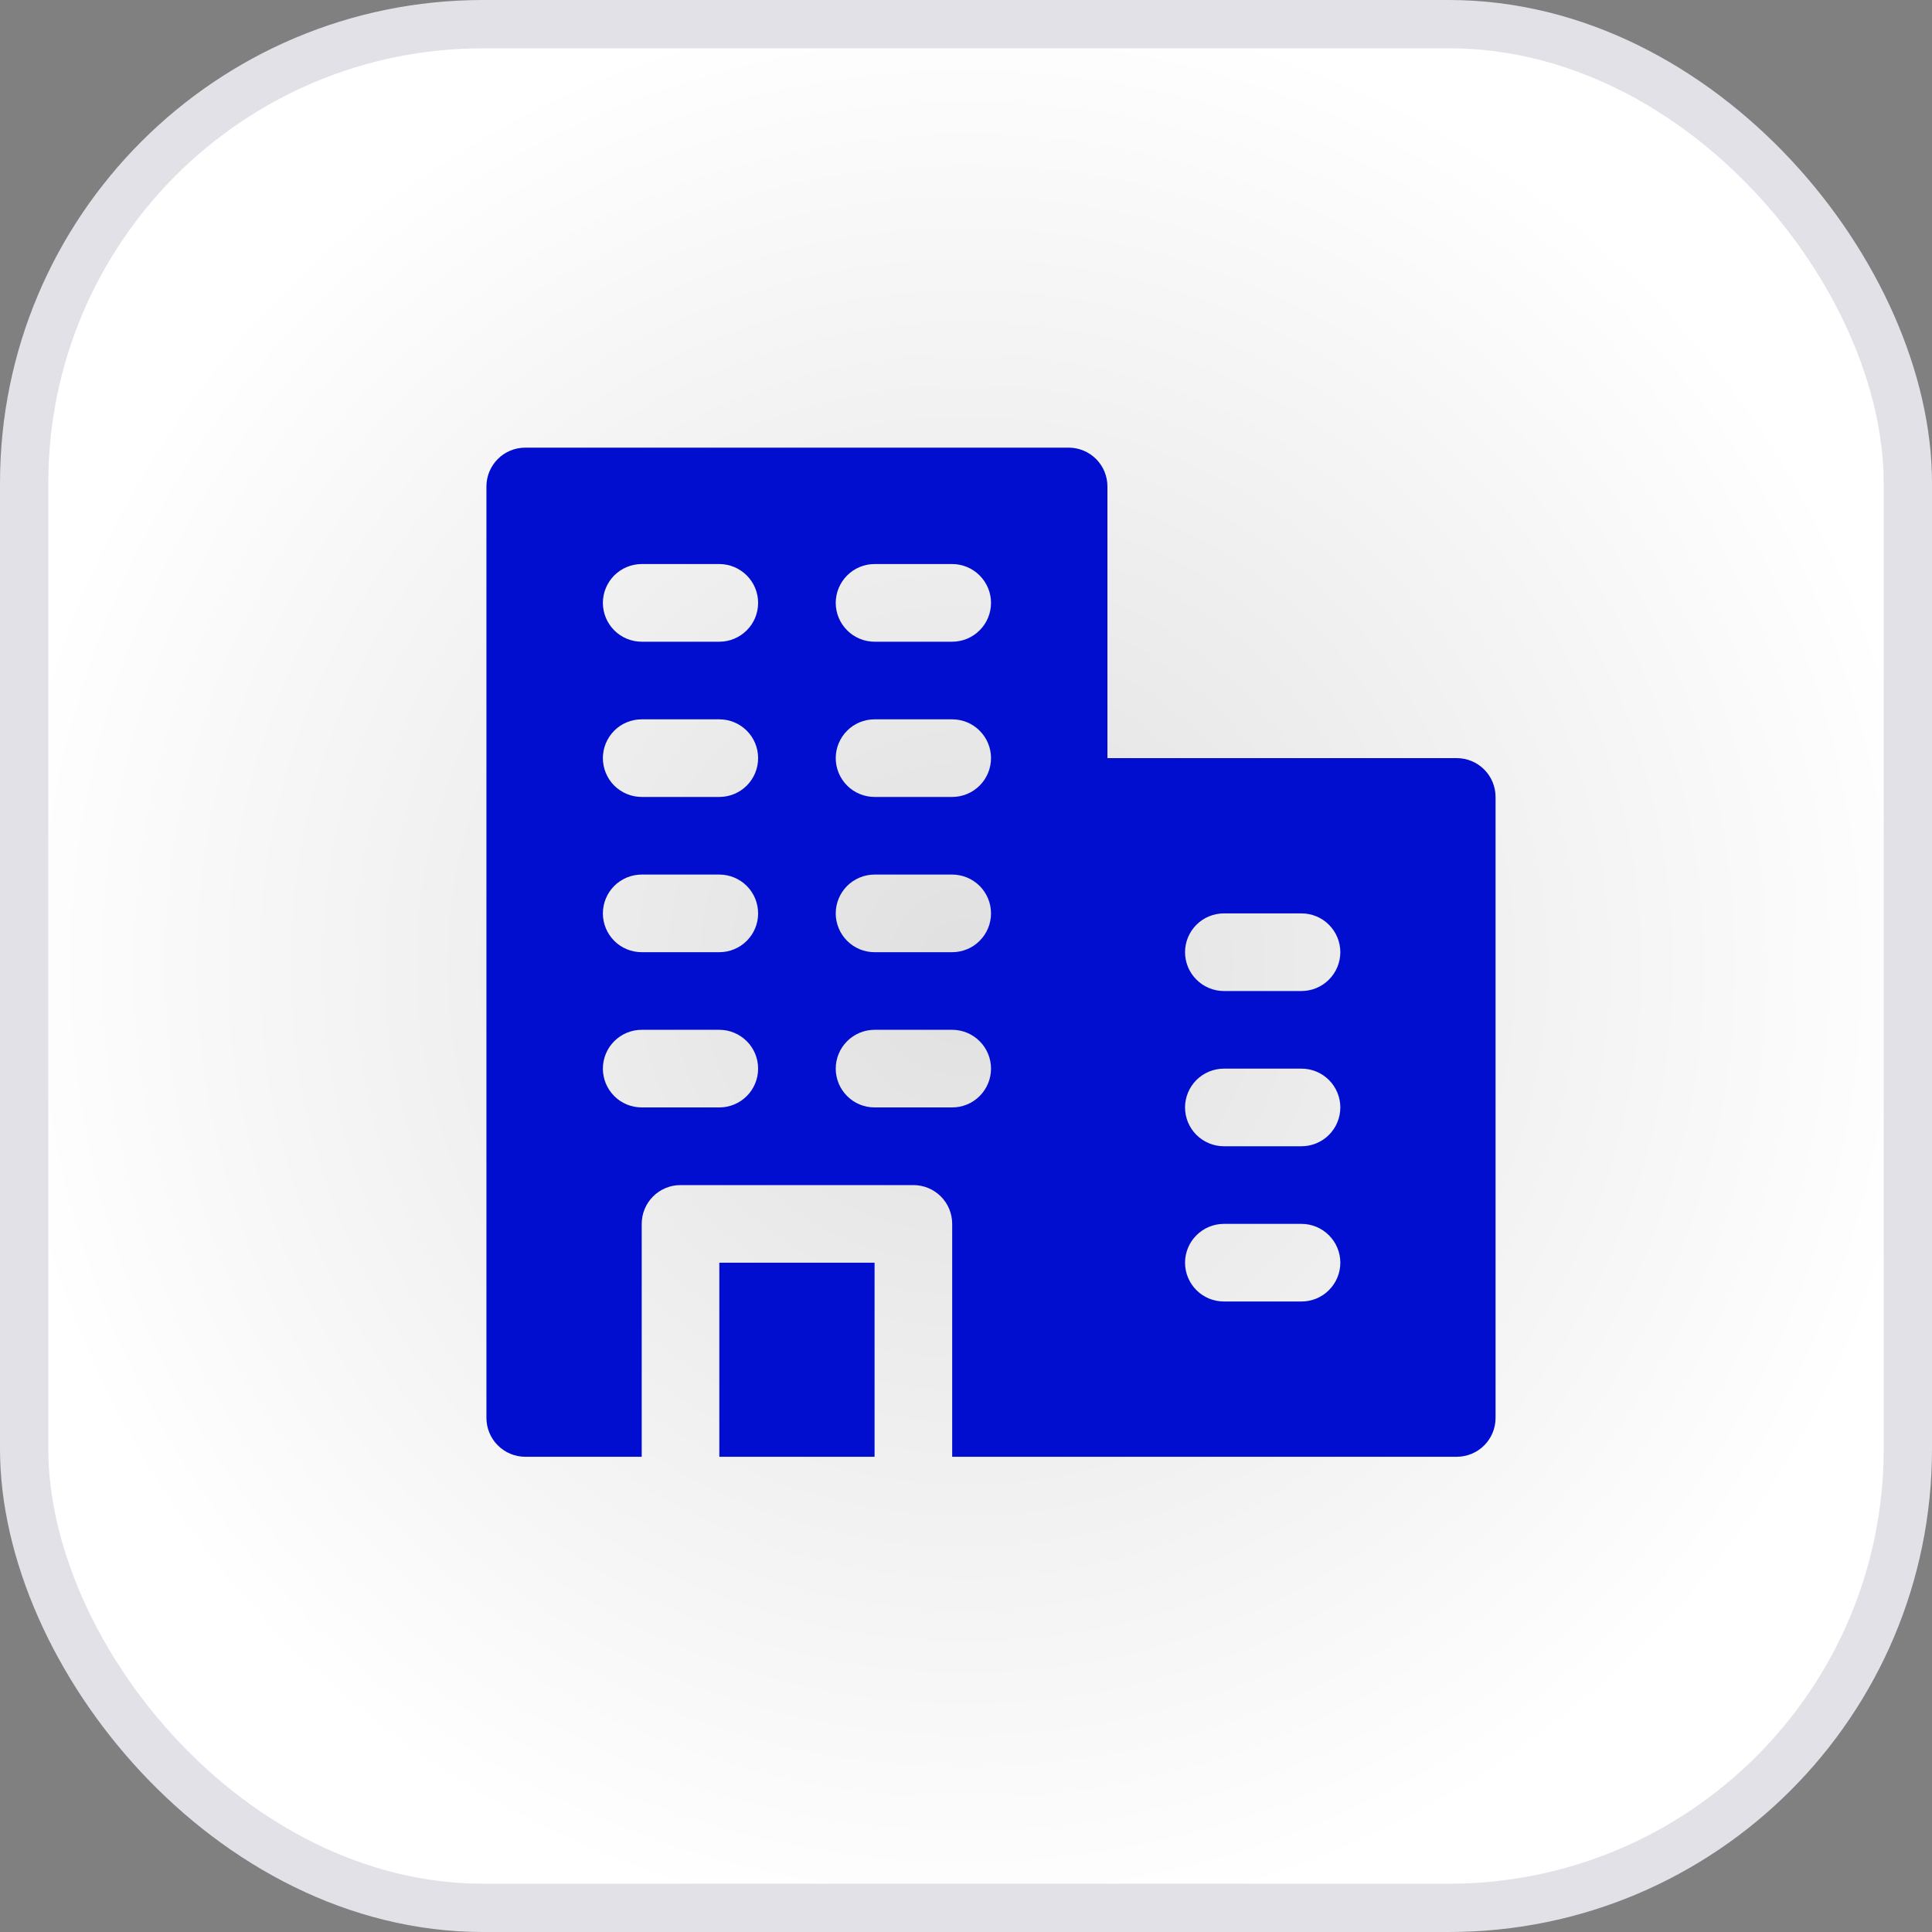
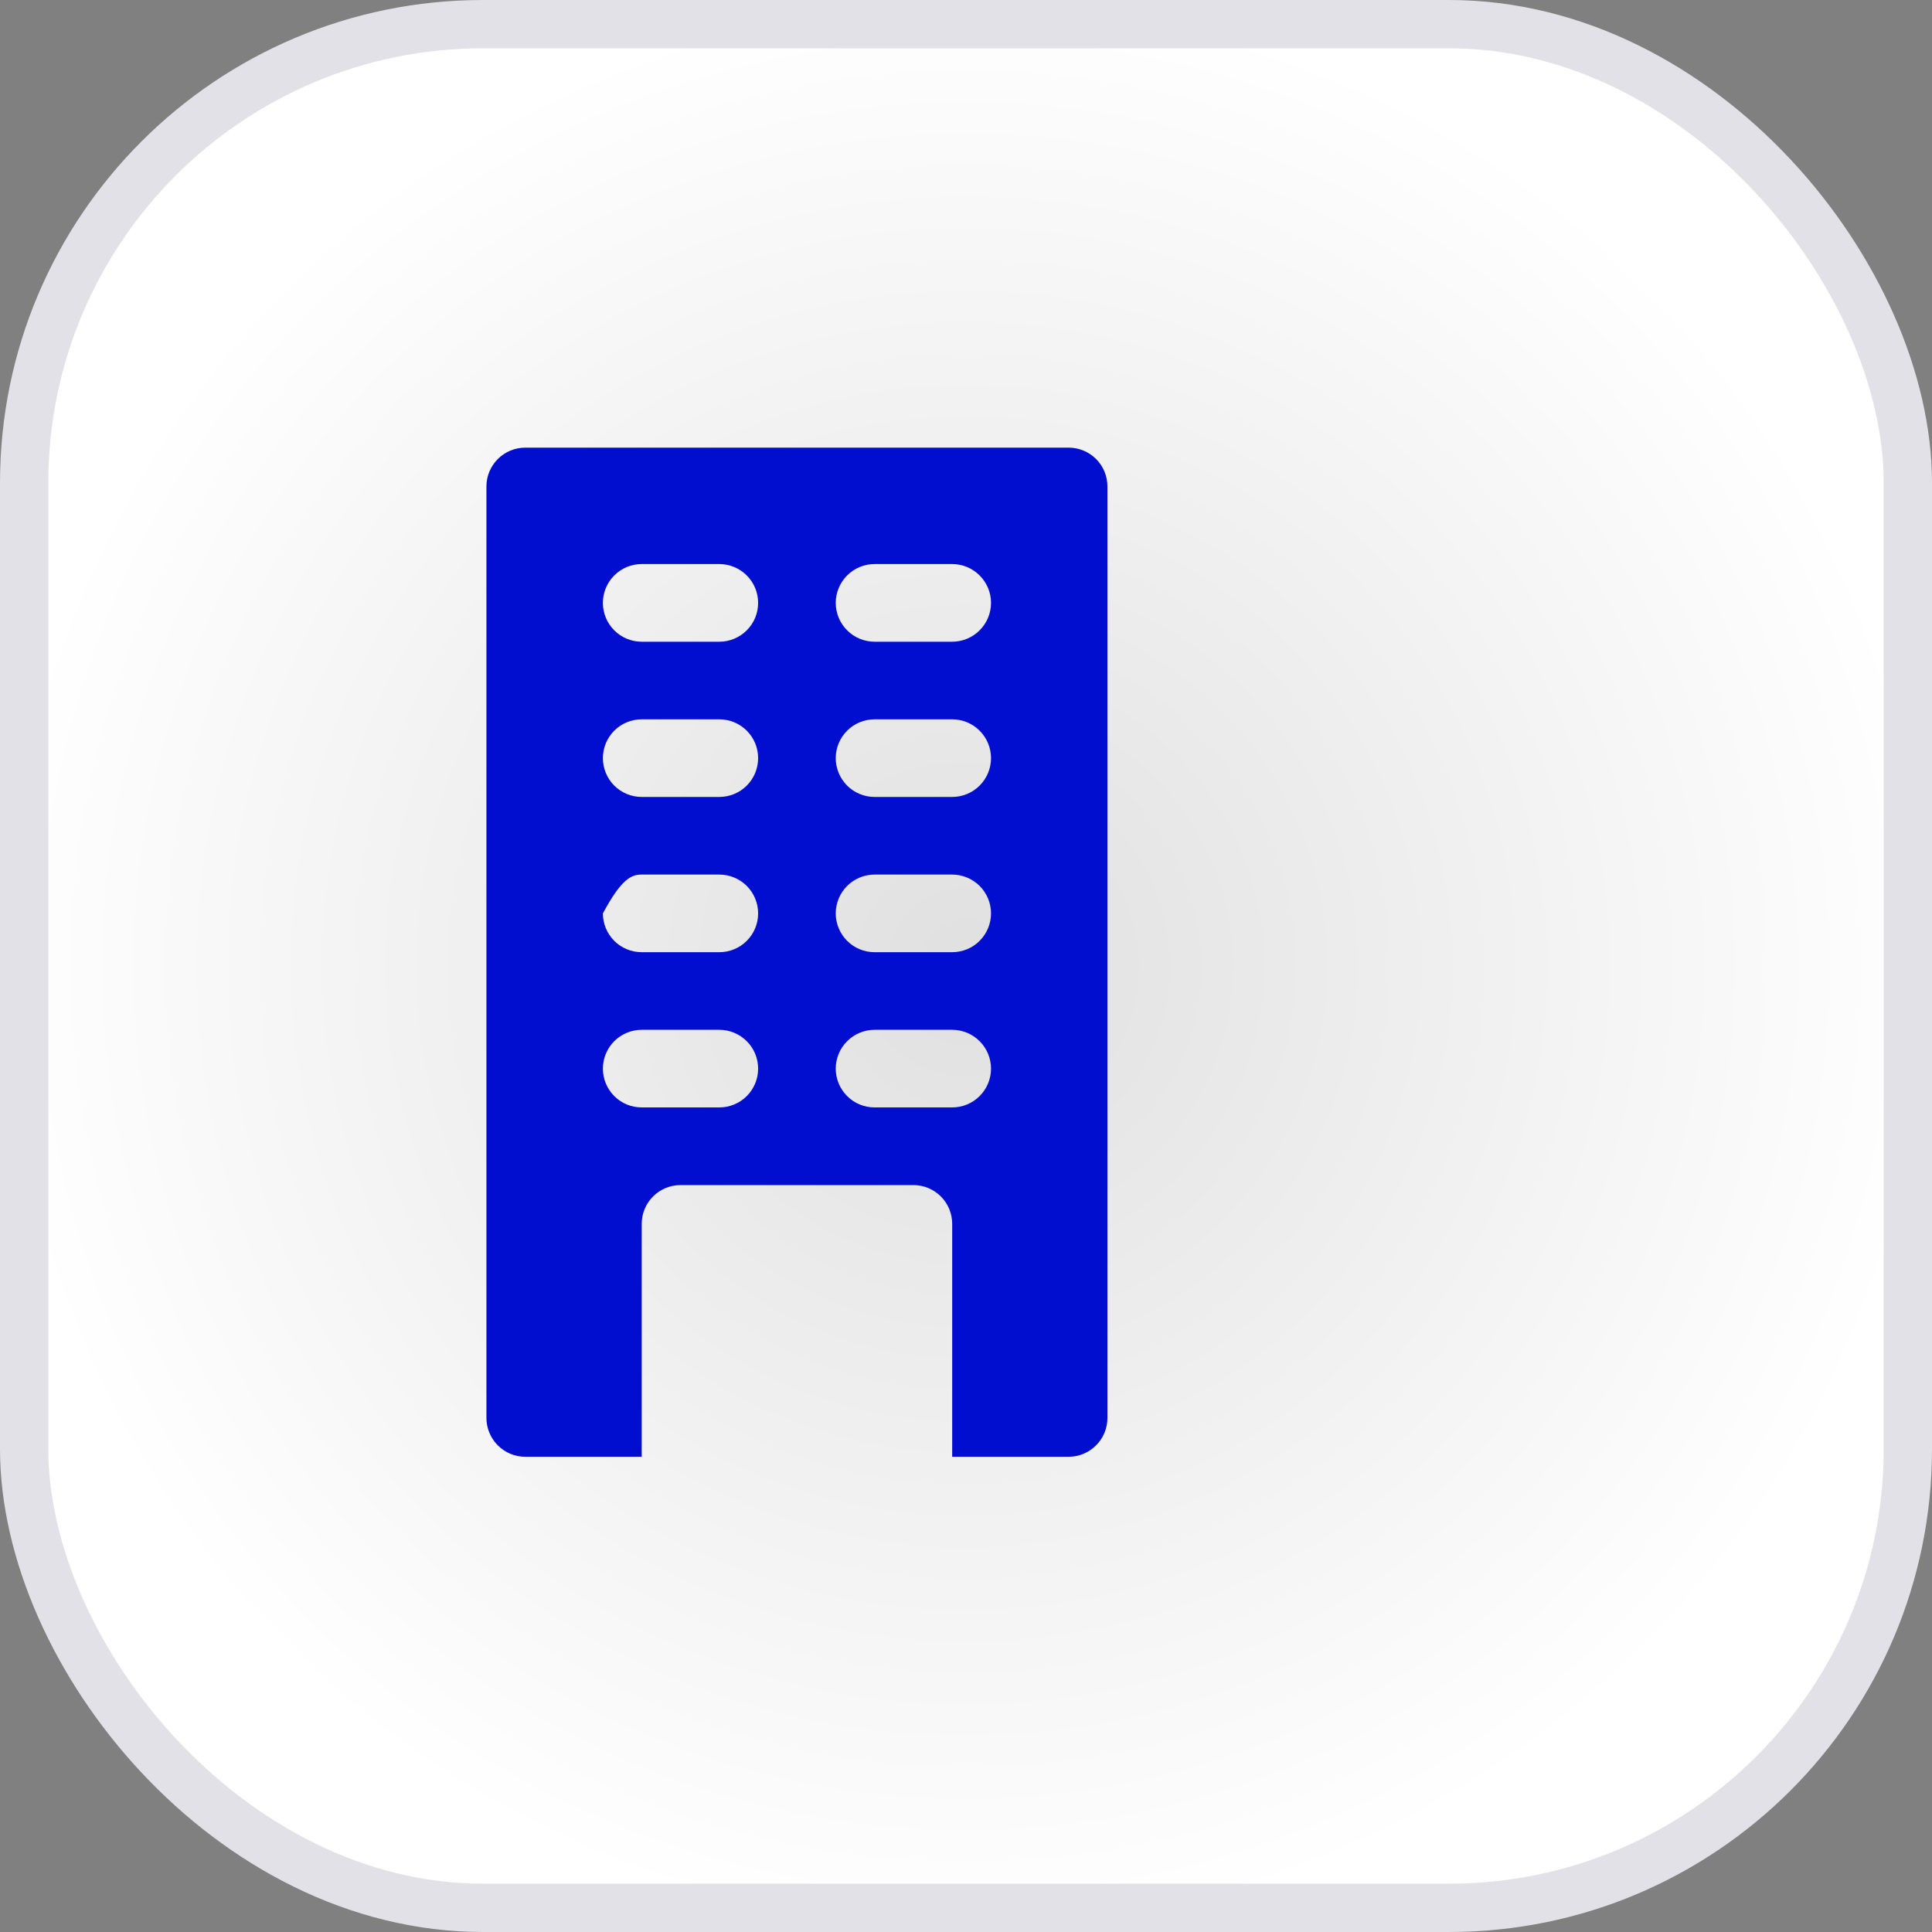
<svg xmlns="http://www.w3.org/2000/svg" width="40" height="40" viewBox="0 0 40 40" fill="none">
  <rect x="0" y="0" width="40" height="40" fill="#808080" stroke="none" />
  <rect x="0.5" y="0.5" width="39" height="39" rx="9.5" fill="url(#paint0_radial_1723_25)" stroke="#E1E1E7" />
-   <path d="M22.125 9.268H10.875C10.662 9.268 10.457 9.352 10.307 9.503C10.156 9.654 10.071 9.858 10.071 10.071V29.357C10.071 29.57 10.156 29.775 10.307 29.925C10.457 30.076 10.662 30.161 10.875 30.161H13.286V25.339C13.286 25.126 13.37 24.922 13.521 24.771C13.672 24.62 13.876 24.536 14.089 24.536H18.911C19.124 24.536 19.328 24.62 19.479 24.771C19.63 24.922 19.714 25.126 19.714 25.339V30.161H22.125C22.338 30.161 22.542 30.076 22.693 29.925C22.844 29.775 22.928 29.57 22.928 29.357V10.071C22.928 9.858 22.844 9.654 22.693 9.503C22.542 9.352 22.338 9.268 22.125 9.268ZM14.893 19.714H13.286C13.072 19.714 12.868 19.63 12.717 19.479C12.567 19.328 12.482 19.124 12.482 18.911C12.482 18.698 12.567 18.493 12.717 18.342C12.868 18.192 13.072 18.107 13.286 18.107H14.893C15.106 18.107 15.31 18.192 15.461 18.342C15.612 18.493 15.696 18.698 15.696 18.911C15.696 19.124 15.612 19.328 15.461 19.479C15.31 19.63 15.106 19.714 14.893 19.714ZM14.893 16.5H13.286C13.072 16.5 12.868 16.415 12.717 16.265C12.567 16.114 12.482 15.909 12.482 15.696C12.482 15.483 12.567 15.279 12.717 15.128C12.868 14.977 13.072 14.893 13.286 14.893H14.893C15.106 14.893 15.31 14.977 15.461 15.128C15.612 15.279 15.696 15.483 15.696 15.696C15.696 15.909 15.612 16.114 15.461 16.265C15.31 16.415 15.106 16.5 14.893 16.5ZM14.893 13.286H13.286C13.072 13.286 12.868 13.201 12.717 13.05C12.567 12.9 12.482 12.695 12.482 12.482C12.482 12.269 12.567 12.065 12.717 11.914C12.868 11.763 13.072 11.678 13.286 11.678H14.893C15.106 11.678 15.31 11.763 15.461 11.914C15.612 12.065 15.696 12.269 15.696 12.482C15.696 12.695 15.612 12.9 15.461 13.05C15.31 13.201 15.106 13.286 14.893 13.286ZM19.714 19.714H18.107C17.894 19.714 17.689 19.63 17.539 19.479C17.388 19.328 17.303 19.124 17.303 18.911C17.303 18.698 17.388 18.493 17.539 18.342C17.689 18.192 17.894 18.107 18.107 18.107H19.714C19.927 18.107 20.132 18.192 20.282 18.342C20.433 18.493 20.518 18.698 20.518 18.911C20.518 19.124 20.433 19.328 20.282 19.479C20.132 19.63 19.927 19.714 19.714 19.714ZM14.893 22.928H13.286C13.072 22.928 12.868 22.844 12.717 22.693C12.567 22.542 12.482 22.338 12.482 22.125C12.482 21.912 12.567 21.707 12.717 21.557C12.868 21.406 13.072 21.321 13.286 21.321H14.893C15.106 21.321 15.31 21.406 15.461 21.557C15.612 21.707 15.696 21.912 15.696 22.125C15.696 22.338 15.612 22.542 15.461 22.693C15.31 22.844 15.106 22.928 14.893 22.928ZM19.714 22.928H18.107C17.894 22.928 17.689 22.844 17.539 22.693C17.388 22.542 17.303 22.338 17.303 22.125C17.303 21.912 17.388 21.707 17.539 21.557C17.689 21.406 17.894 21.321 18.107 21.321H19.714C19.927 21.321 20.132 21.406 20.282 21.557C20.433 21.707 20.518 21.912 20.518 22.125C20.518 22.338 20.433 22.542 20.282 22.693C20.132 22.844 19.927 22.928 19.714 22.928ZM19.714 16.5H18.107C17.894 16.5 17.689 16.415 17.539 16.265C17.388 16.114 17.303 15.909 17.303 15.696C17.303 15.483 17.388 15.279 17.539 15.128C17.689 14.977 17.894 14.893 18.107 14.893H19.714C19.927 14.893 20.132 14.977 20.282 15.128C20.433 15.279 20.518 15.483 20.518 15.696C20.518 15.909 20.433 16.114 20.282 16.265C20.132 16.415 19.927 16.5 19.714 16.5ZM19.714 13.286H18.107C17.894 13.286 17.689 13.201 17.539 13.05C17.388 12.9 17.303 12.695 17.303 12.482C17.303 12.269 17.388 12.065 17.539 11.914C17.689 11.763 17.894 11.678 18.107 11.678H19.714C19.927 11.678 20.132 11.763 20.282 11.914C20.433 12.065 20.518 12.269 20.518 12.482C20.518 12.695 20.433 12.9 20.282 13.05C20.132 13.201 19.927 13.286 19.714 13.286Z" fill="#010ED0" />
-   <path d="M14.893 26.143H18.107V30.161H14.893V26.143ZM30.16 15.696H22.125C21.912 15.696 21.707 15.781 21.556 15.932C21.406 16.082 21.321 16.287 21.321 16.5V29.357C21.321 29.57 21.406 29.775 21.556 29.925C21.707 30.076 21.912 30.161 22.125 30.161H30.16C30.374 30.161 30.578 30.076 30.729 29.925C30.879 29.775 30.964 29.57 30.964 29.357V16.5C30.964 16.287 30.879 16.082 30.729 15.932C30.578 15.781 30.374 15.696 30.16 15.696ZM26.946 26.946H25.339C25.126 26.946 24.922 26.862 24.771 26.711C24.62 26.56 24.535 26.356 24.535 26.143C24.535 25.93 24.62 25.725 24.771 25.575C24.922 25.424 25.126 25.339 25.339 25.339H26.946C27.159 25.339 27.364 25.424 27.514 25.575C27.665 25.725 27.75 25.93 27.75 26.143C27.75 26.356 27.665 26.56 27.514 26.711C27.364 26.862 27.159 26.946 26.946 26.946ZM26.946 23.732H25.339C25.126 23.732 24.922 23.647 24.771 23.497C24.62 23.346 24.535 23.142 24.535 22.928C24.535 22.715 24.62 22.511 24.771 22.36C24.922 22.21 25.126 22.125 25.339 22.125H26.946C27.159 22.125 27.364 22.21 27.514 22.36C27.665 22.511 27.75 22.715 27.75 22.928C27.75 23.142 27.665 23.346 27.514 23.497C27.364 23.647 27.159 23.732 26.946 23.732ZM26.946 20.518H25.339C25.126 20.518 24.922 20.433 24.771 20.282C24.62 20.132 24.535 19.927 24.535 19.714C24.535 19.501 24.62 19.297 24.771 19.146C24.922 18.995 25.126 18.911 25.339 18.911H26.946C27.159 18.911 27.364 18.995 27.514 19.146C27.665 19.297 27.75 19.501 27.75 19.714C27.75 19.927 27.665 20.132 27.514 20.282C27.364 20.433 27.159 20.518 26.946 20.518Z" fill="#010ED0" />
+   <path d="M22.125 9.268H10.875C10.662 9.268 10.457 9.352 10.307 9.503C10.156 9.654 10.071 9.858 10.071 10.071V29.357C10.071 29.57 10.156 29.775 10.307 29.925C10.457 30.076 10.662 30.161 10.875 30.161H13.286V25.339C13.286 25.126 13.37 24.922 13.521 24.771C13.672 24.62 13.876 24.536 14.089 24.536H18.911C19.124 24.536 19.328 24.62 19.479 24.771C19.63 24.922 19.714 25.126 19.714 25.339V30.161H22.125C22.338 30.161 22.542 30.076 22.693 29.925C22.844 29.775 22.928 29.57 22.928 29.357V10.071C22.928 9.858 22.844 9.654 22.693 9.503C22.542 9.352 22.338 9.268 22.125 9.268ZM14.893 19.714H13.286C13.072 19.714 12.868 19.63 12.717 19.479C12.567 19.328 12.482 19.124 12.482 18.911C12.868 18.192 13.072 18.107 13.286 18.107H14.893C15.106 18.107 15.31 18.192 15.461 18.342C15.612 18.493 15.696 18.698 15.696 18.911C15.696 19.124 15.612 19.328 15.461 19.479C15.31 19.63 15.106 19.714 14.893 19.714ZM14.893 16.5H13.286C13.072 16.5 12.868 16.415 12.717 16.265C12.567 16.114 12.482 15.909 12.482 15.696C12.482 15.483 12.567 15.279 12.717 15.128C12.868 14.977 13.072 14.893 13.286 14.893H14.893C15.106 14.893 15.31 14.977 15.461 15.128C15.612 15.279 15.696 15.483 15.696 15.696C15.696 15.909 15.612 16.114 15.461 16.265C15.31 16.415 15.106 16.5 14.893 16.5ZM14.893 13.286H13.286C13.072 13.286 12.868 13.201 12.717 13.05C12.567 12.9 12.482 12.695 12.482 12.482C12.482 12.269 12.567 12.065 12.717 11.914C12.868 11.763 13.072 11.678 13.286 11.678H14.893C15.106 11.678 15.31 11.763 15.461 11.914C15.612 12.065 15.696 12.269 15.696 12.482C15.696 12.695 15.612 12.9 15.461 13.05C15.31 13.201 15.106 13.286 14.893 13.286ZM19.714 19.714H18.107C17.894 19.714 17.689 19.63 17.539 19.479C17.388 19.328 17.303 19.124 17.303 18.911C17.303 18.698 17.388 18.493 17.539 18.342C17.689 18.192 17.894 18.107 18.107 18.107H19.714C19.927 18.107 20.132 18.192 20.282 18.342C20.433 18.493 20.518 18.698 20.518 18.911C20.518 19.124 20.433 19.328 20.282 19.479C20.132 19.63 19.927 19.714 19.714 19.714ZM14.893 22.928H13.286C13.072 22.928 12.868 22.844 12.717 22.693C12.567 22.542 12.482 22.338 12.482 22.125C12.482 21.912 12.567 21.707 12.717 21.557C12.868 21.406 13.072 21.321 13.286 21.321H14.893C15.106 21.321 15.31 21.406 15.461 21.557C15.612 21.707 15.696 21.912 15.696 22.125C15.696 22.338 15.612 22.542 15.461 22.693C15.31 22.844 15.106 22.928 14.893 22.928ZM19.714 22.928H18.107C17.894 22.928 17.689 22.844 17.539 22.693C17.388 22.542 17.303 22.338 17.303 22.125C17.303 21.912 17.388 21.707 17.539 21.557C17.689 21.406 17.894 21.321 18.107 21.321H19.714C19.927 21.321 20.132 21.406 20.282 21.557C20.433 21.707 20.518 21.912 20.518 22.125C20.518 22.338 20.433 22.542 20.282 22.693C20.132 22.844 19.927 22.928 19.714 22.928ZM19.714 16.5H18.107C17.894 16.5 17.689 16.415 17.539 16.265C17.388 16.114 17.303 15.909 17.303 15.696C17.303 15.483 17.388 15.279 17.539 15.128C17.689 14.977 17.894 14.893 18.107 14.893H19.714C19.927 14.893 20.132 14.977 20.282 15.128C20.433 15.279 20.518 15.483 20.518 15.696C20.518 15.909 20.433 16.114 20.282 16.265C20.132 16.415 19.927 16.5 19.714 16.5ZM19.714 13.286H18.107C17.894 13.286 17.689 13.201 17.539 13.05C17.388 12.9 17.303 12.695 17.303 12.482C17.303 12.269 17.388 12.065 17.539 11.914C17.689 11.763 17.894 11.678 18.107 11.678H19.714C19.927 11.678 20.132 11.763 20.282 11.914C20.433 12.065 20.518 12.269 20.518 12.482C20.518 12.695 20.433 12.9 20.282 13.05C20.132 13.201 19.927 13.286 19.714 13.286Z" fill="#010ED0" />
  <defs>
    <radialGradient id="paint0_radial_1723_25" cx="0" cy="0" r="1" gradientUnits="userSpaceOnUse" gradientTransform="translate(20 20) rotate(90) scale(20)">
      <stop stop-color="#E0E0E0" />
      <stop offset="1" stop-color="white" />
    </radialGradient>
  </defs>
</svg>